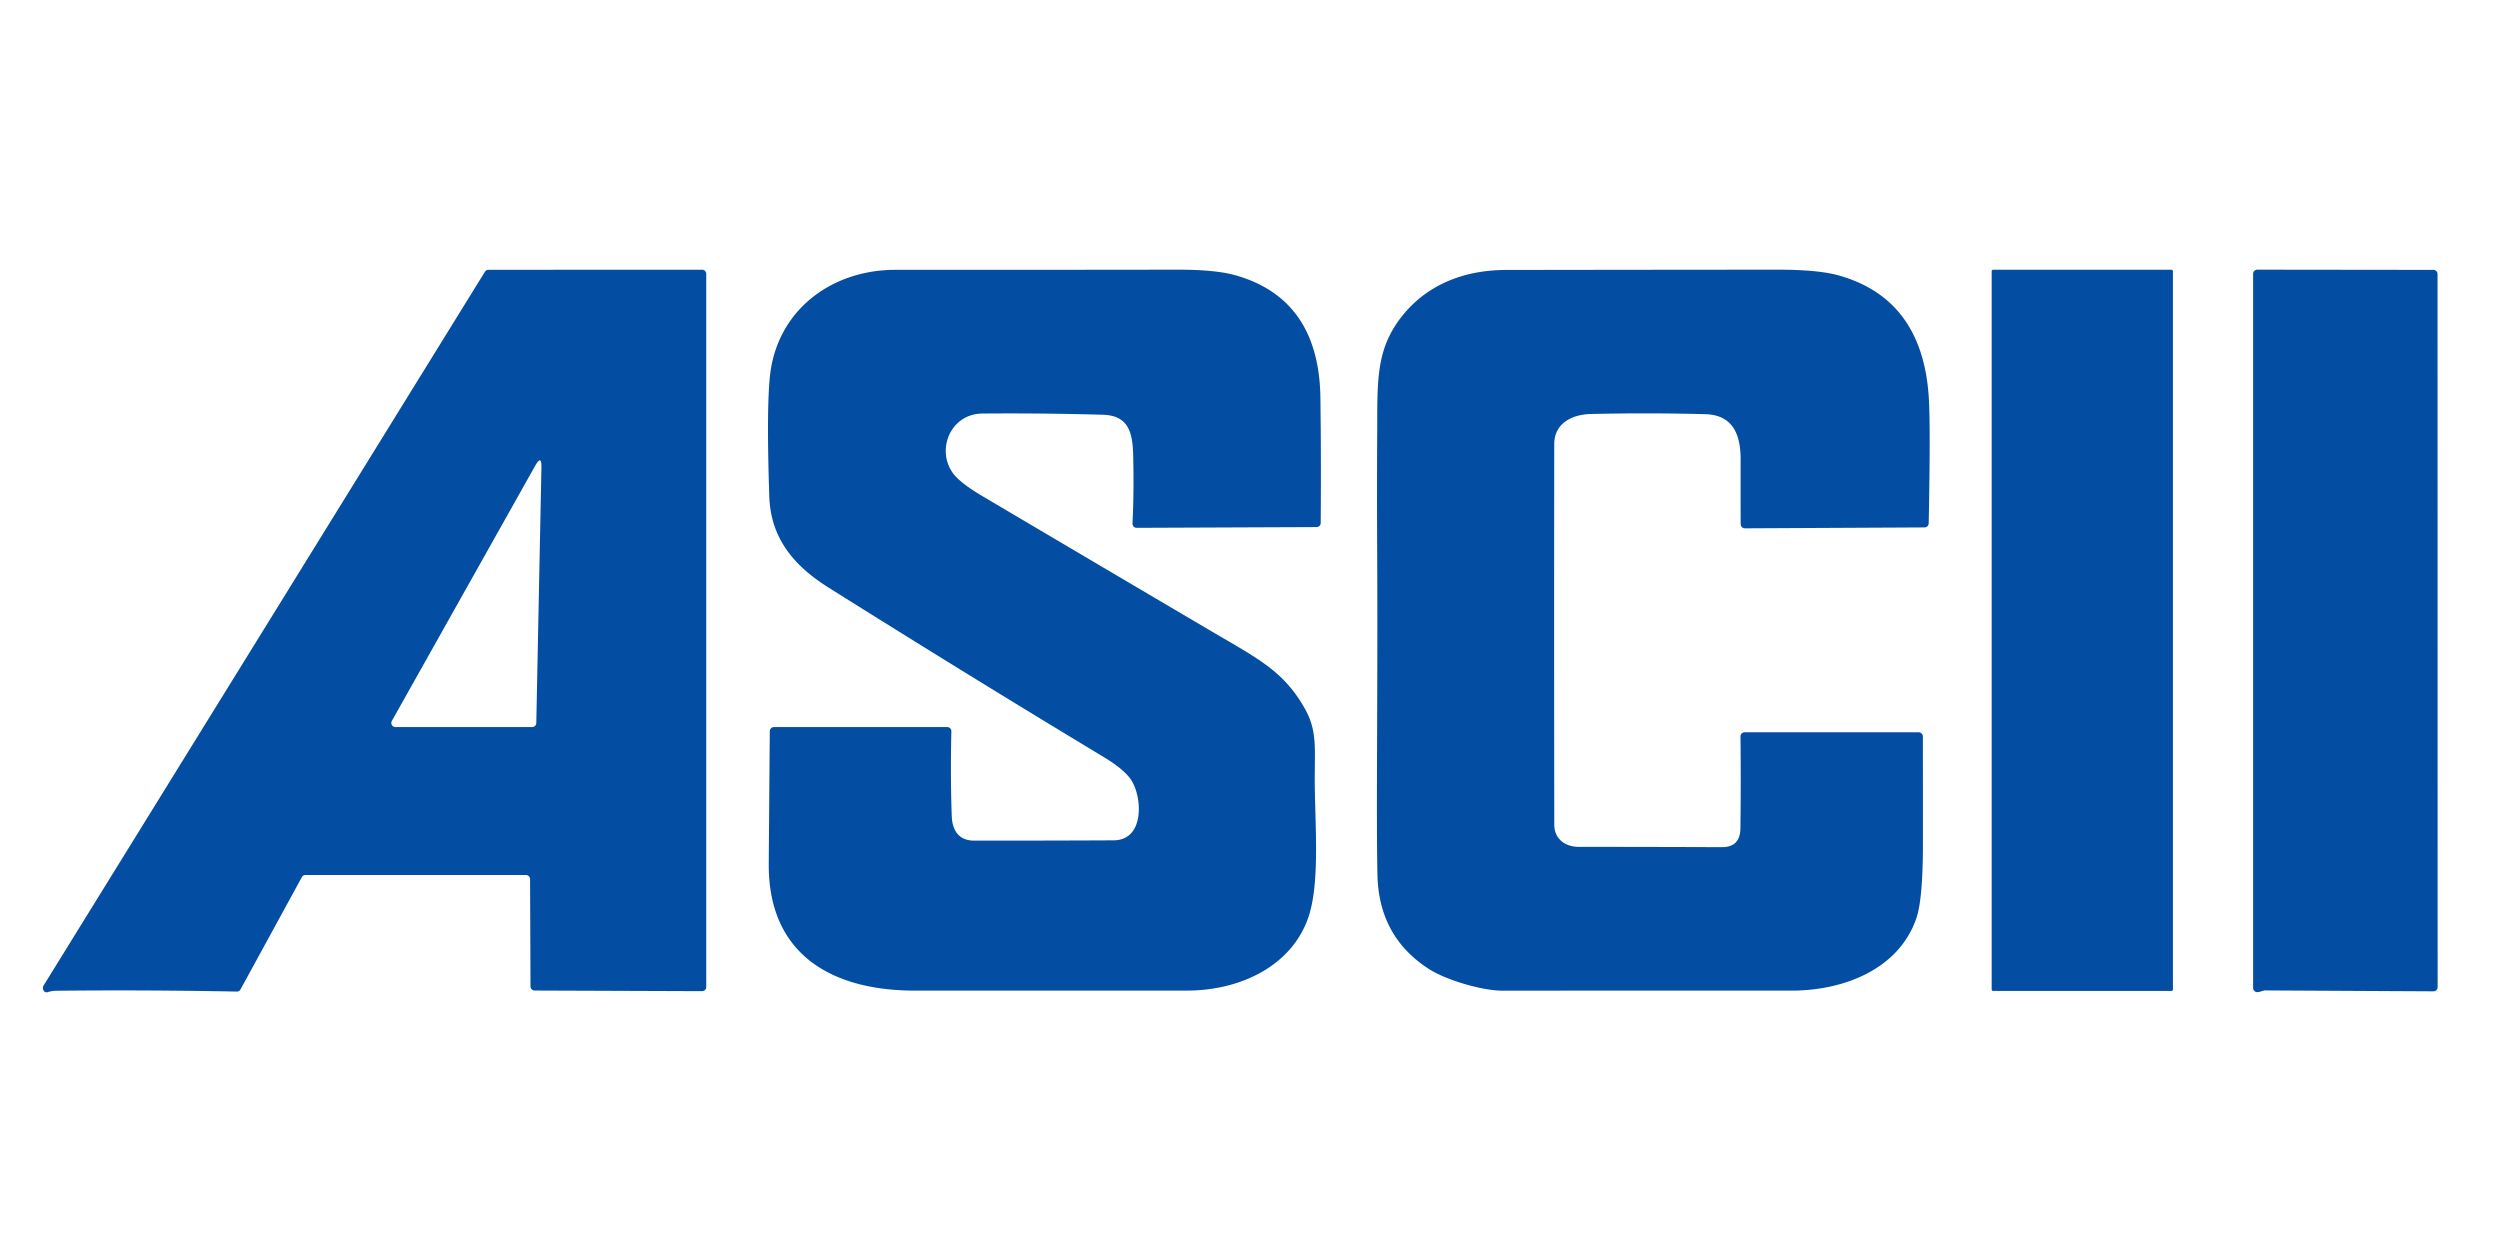
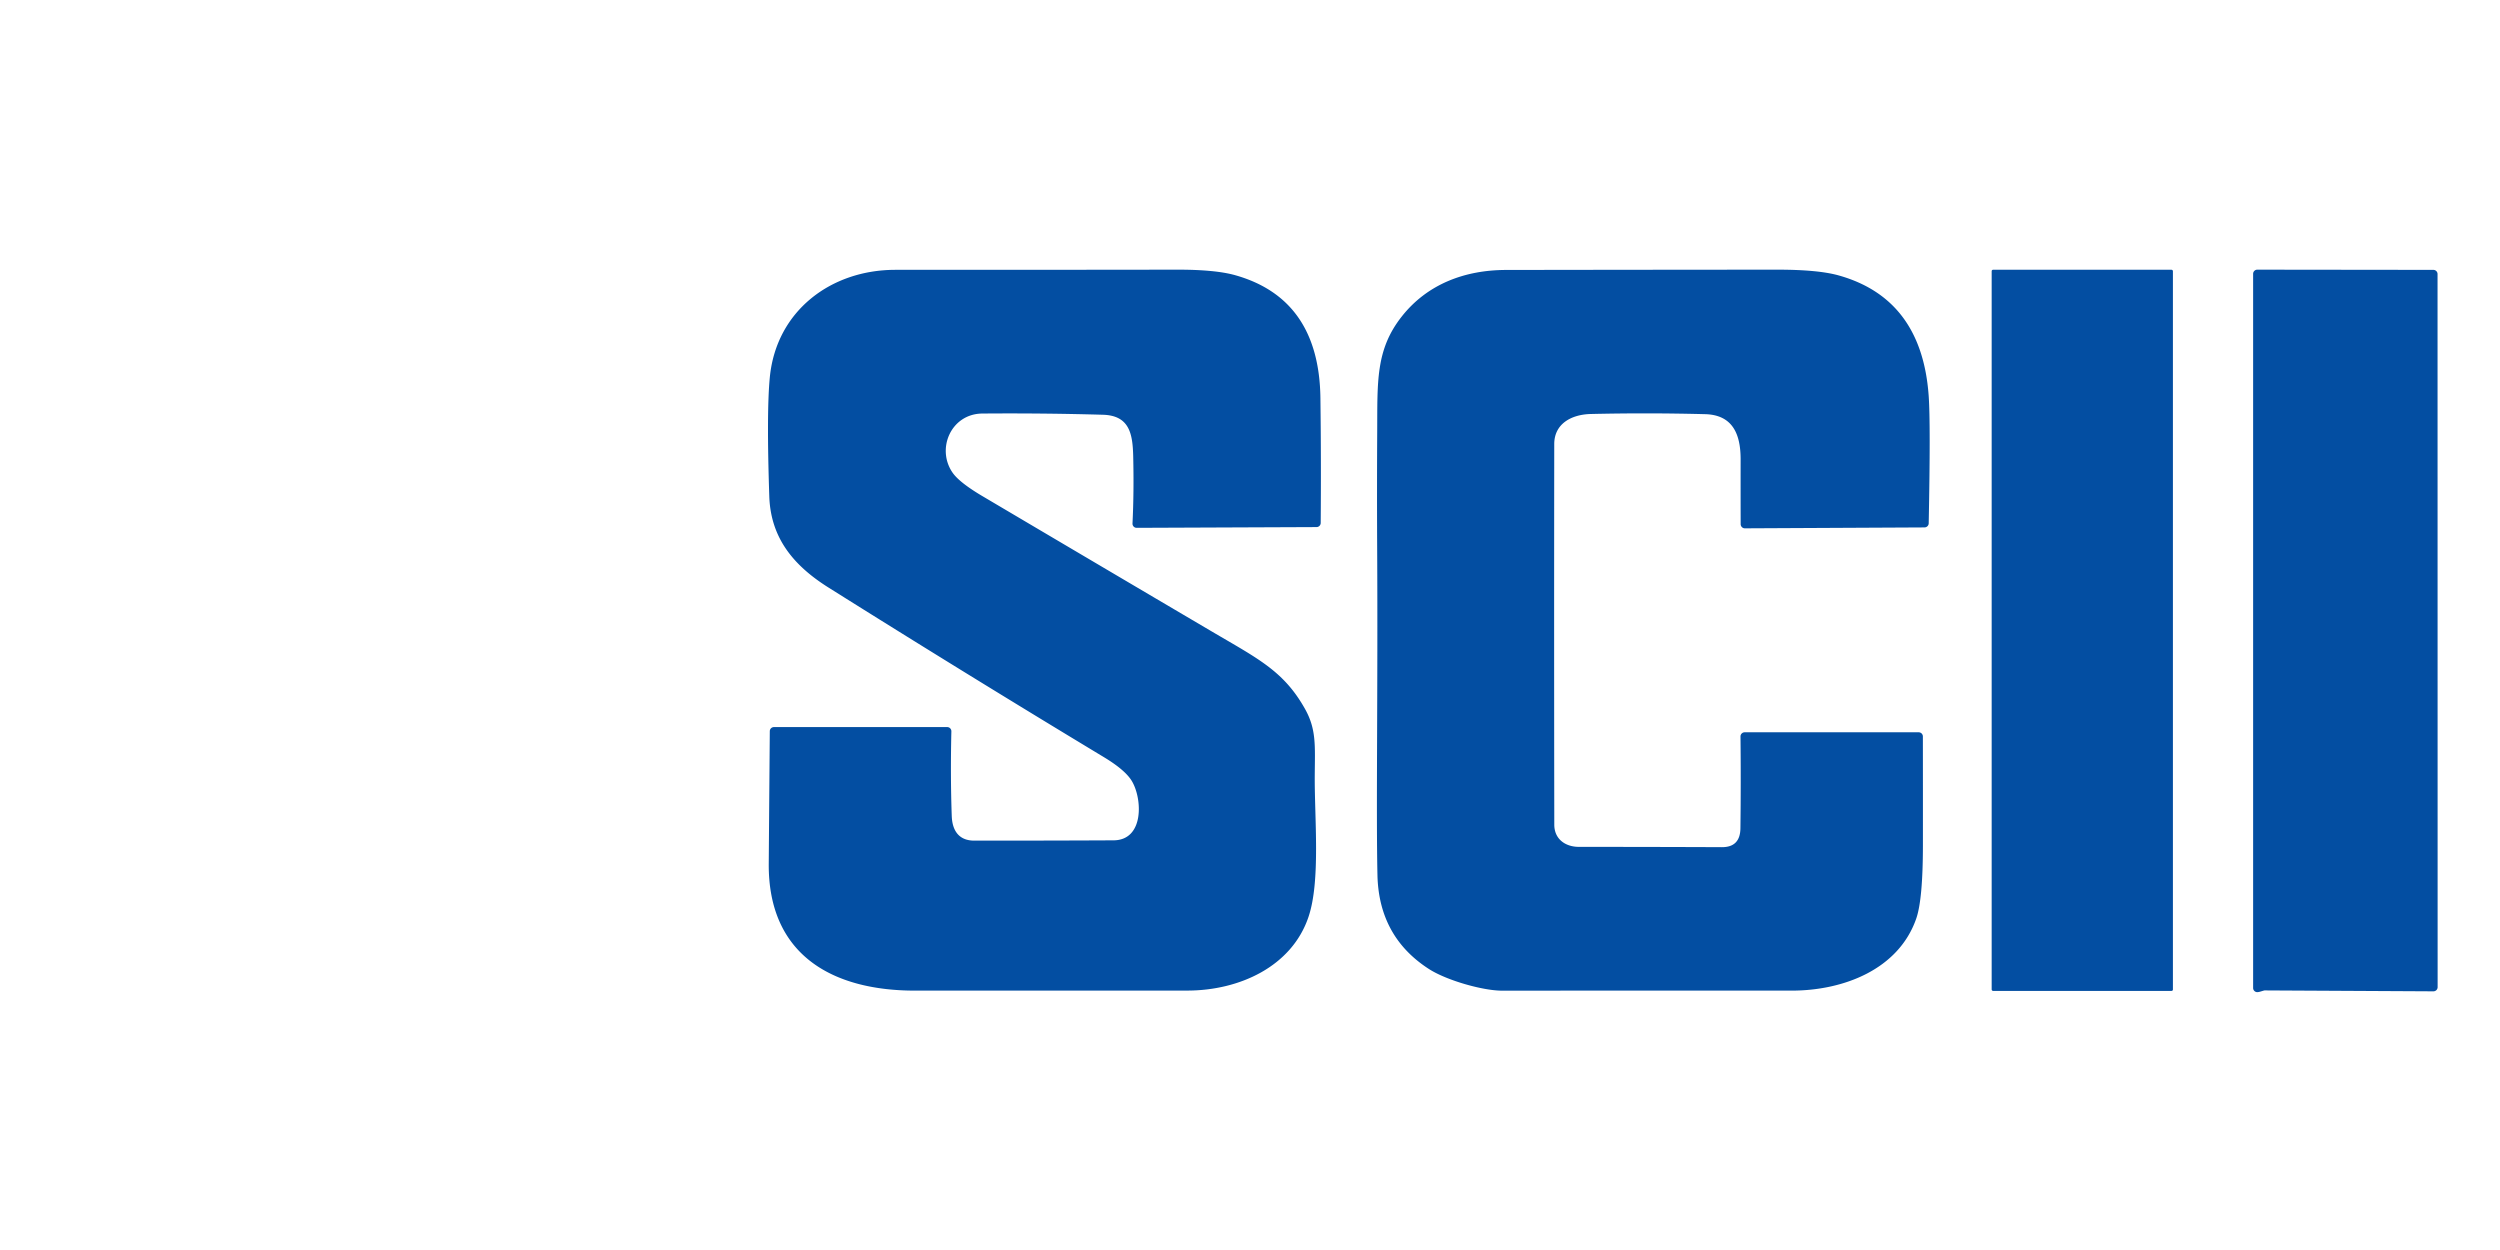
<svg xmlns="http://www.w3.org/2000/svg" version="1.1" viewBox="0 0 600 300">
-   <path fill="#034ea2" d="   M 72.44 210.52   L 57.72 237.46   A 1.00 0.99 -75.1 0 1 56.83 237.98   Q 35.03 237.55 13.53 237.78   Q 12.44 237.79 11.44 238.12   A 0.80 0.78 -25.6 0 1 10.53 237.81   Q 10.08 237.14 10.48 236.49   Q 63.45 150.86 116.38 65.22   A 1.02 1.02 0.0 0 1 117.24 64.75   L 168.50 64.73   A 1.00 1.00 0.0 0 1 169.50 65.73   L 169.50 236.88   A 1.00 1.00 0.0 0 1 168.50 237.88   L 128.32 237.73   A 1.01 1.00 0.3 0 1 127.32 236.73   L 127.22 211.00   A 1.00 1.00 0.0 0 0 126.22 210.00   L 73.32 210.00   A 1.01 0.99 13.9 0 0 72.44 210.52   Z   M 128.44 111.79   L 94.05 173.01   A 1.00 1.00 0.0 0 0 94.92 174.50   L 127.71 174.50   A 1.00 1.00 0.0 0 0 128.71 173.52   L 129.94 112.20   Q 130.00 109.01 128.44 111.79   Z" />
  <rect fill="#034ea2" x="478.00" y="64.74" width="43.50" height="173.08" rx="0.33" />
  <path fill="#034ea2" d="   M 585.03 236.92   A 1.01 1.00 -0.0 0 1 584.02 237.92   L 543.50 237.70   Q 543.42 237.70 542.50 237.98   Q 542.17 238.08 541.85 238.11   A 1.00 1.00 0.0 0 1 540.75 237.12   L 540.75 65.72   A 1.00 1.00 0.0 0 1 541.75 64.72   L 584.01 64.77   A 1.00 1.00 0.0 0 1 585.01 65.77   L 585.03 236.92   Z" />
  <path fill="#034ea2" d="   M 235.75 99.25   C 228.28 99.32 224.68 107.64 228.57 113.37   Q 230.19 115.77 235.83 119.10   Q 263.28 135.33 290.77 151.52   C 301.88 158.06 308.04 161.00 313.15 170.05   C 315.97 175.03 315.59 178.95 315.54 186.14   C 315.47 196.41 316.95 211.39 314.05 220.02   C 310.03 232.01 297.39 237.73 284.97 237.74   Q 252.26 237.76 219.54 237.75   C 199.74 237.74 184.32 229.16 184.50 207.24   Q 184.62 191.38 184.75 175.49   A 1.00 0.99 -0.0 0 1 185.75 174.50   L 227.33 174.50   A 1.00 1.00 0.0 0 1 228.33 175.52   Q 228.08 186.25 228.42 195.84   C 228.54 199.38 230.16 201.75 233.82 201.75   Q 250.54 201.76 267.24 201.68   C 274.69 201.65 274.18 191.53 271.58 187.35   Q 269.97 184.76 264.94 181.72   Q 231.73 161.68 198.90 141.05   C 190.58 135.83 184.97 129.24 184.63 119.15   Q 183.95 98.79 184.76 90.51   C 186.32 74.63 199.41 64.76 214.87 64.76   Q 248.65 64.77 282.43 64.72   Q 291.68 64.70 296.49 66.06   Q 316.60 71.75 316.90 95.55   Q 317.09 110.70 316.97 125.50   A 1.00 1.00 0.0 0 1 315.98 126.50   L 272.80 126.68   A 1.00 0.99 -88.9 0 1 271.80 125.63   Q 272.17 118.16 271.97 109.51   C 271.84 104.17 271.11 99.72 264.69 99.54   Q 250.22 99.13 235.75 99.25   Z" />
  <path fill="#034ea2" d="   M 336.44 75.94   C 342.53 68.23 351.48 64.80 361.49 64.79   Q 394.02 64.74 426.63 64.72   Q 436.34 64.72 441.28 66.10   Q 461.21 71.69 462.88 94.96   Q 463.36 101.59 462.89 125.60   A 1.01 1.00 0.3 0 1 461.89 126.58   L 418.77 126.80   A 1.01 1.00 89.4 0 1 417.76 125.80   Q 417.74 118.23 417.75 110.26   C 417.76 104.16 415.82 99.57 409.22 99.40   Q 395.49 99.04 381.79 99.36   C 377.14 99.47 373.03 101.69 373.02 106.56   Q 372.96 152.25 373.03 197.93   C 373.03 201.28 375.56 203.25 378.97 203.25   Q 396.13 203.25 413.25 203.32   Q 417.64 203.34 417.70 198.81   Q 417.84 188.04 417.72 176.76   A 1.00 0.99 -0.6 0 1 418.72 175.75   L 460.49 175.75   A 1.00 1.00 0.0 0 1 461.49 176.75   Q 461.51 189.67 461.50 202.87   Q 461.49 215.87 459.90 220.45   C 455.65 232.69 442.39 237.76 429.96 237.75   Q 395.23 237.74 360.50 237.76   C 355.88 237.76 347.20 235.30 342.94 232.56   Q 330.92 224.82 330.59 210.04   C 330.25 194.61 330.71 166.14 330.52 131.65   Q 330.45 117.65 330.53 103.64   C 330.59 91.52 330.15 83.90 336.44 75.94   Z" />
</svg>